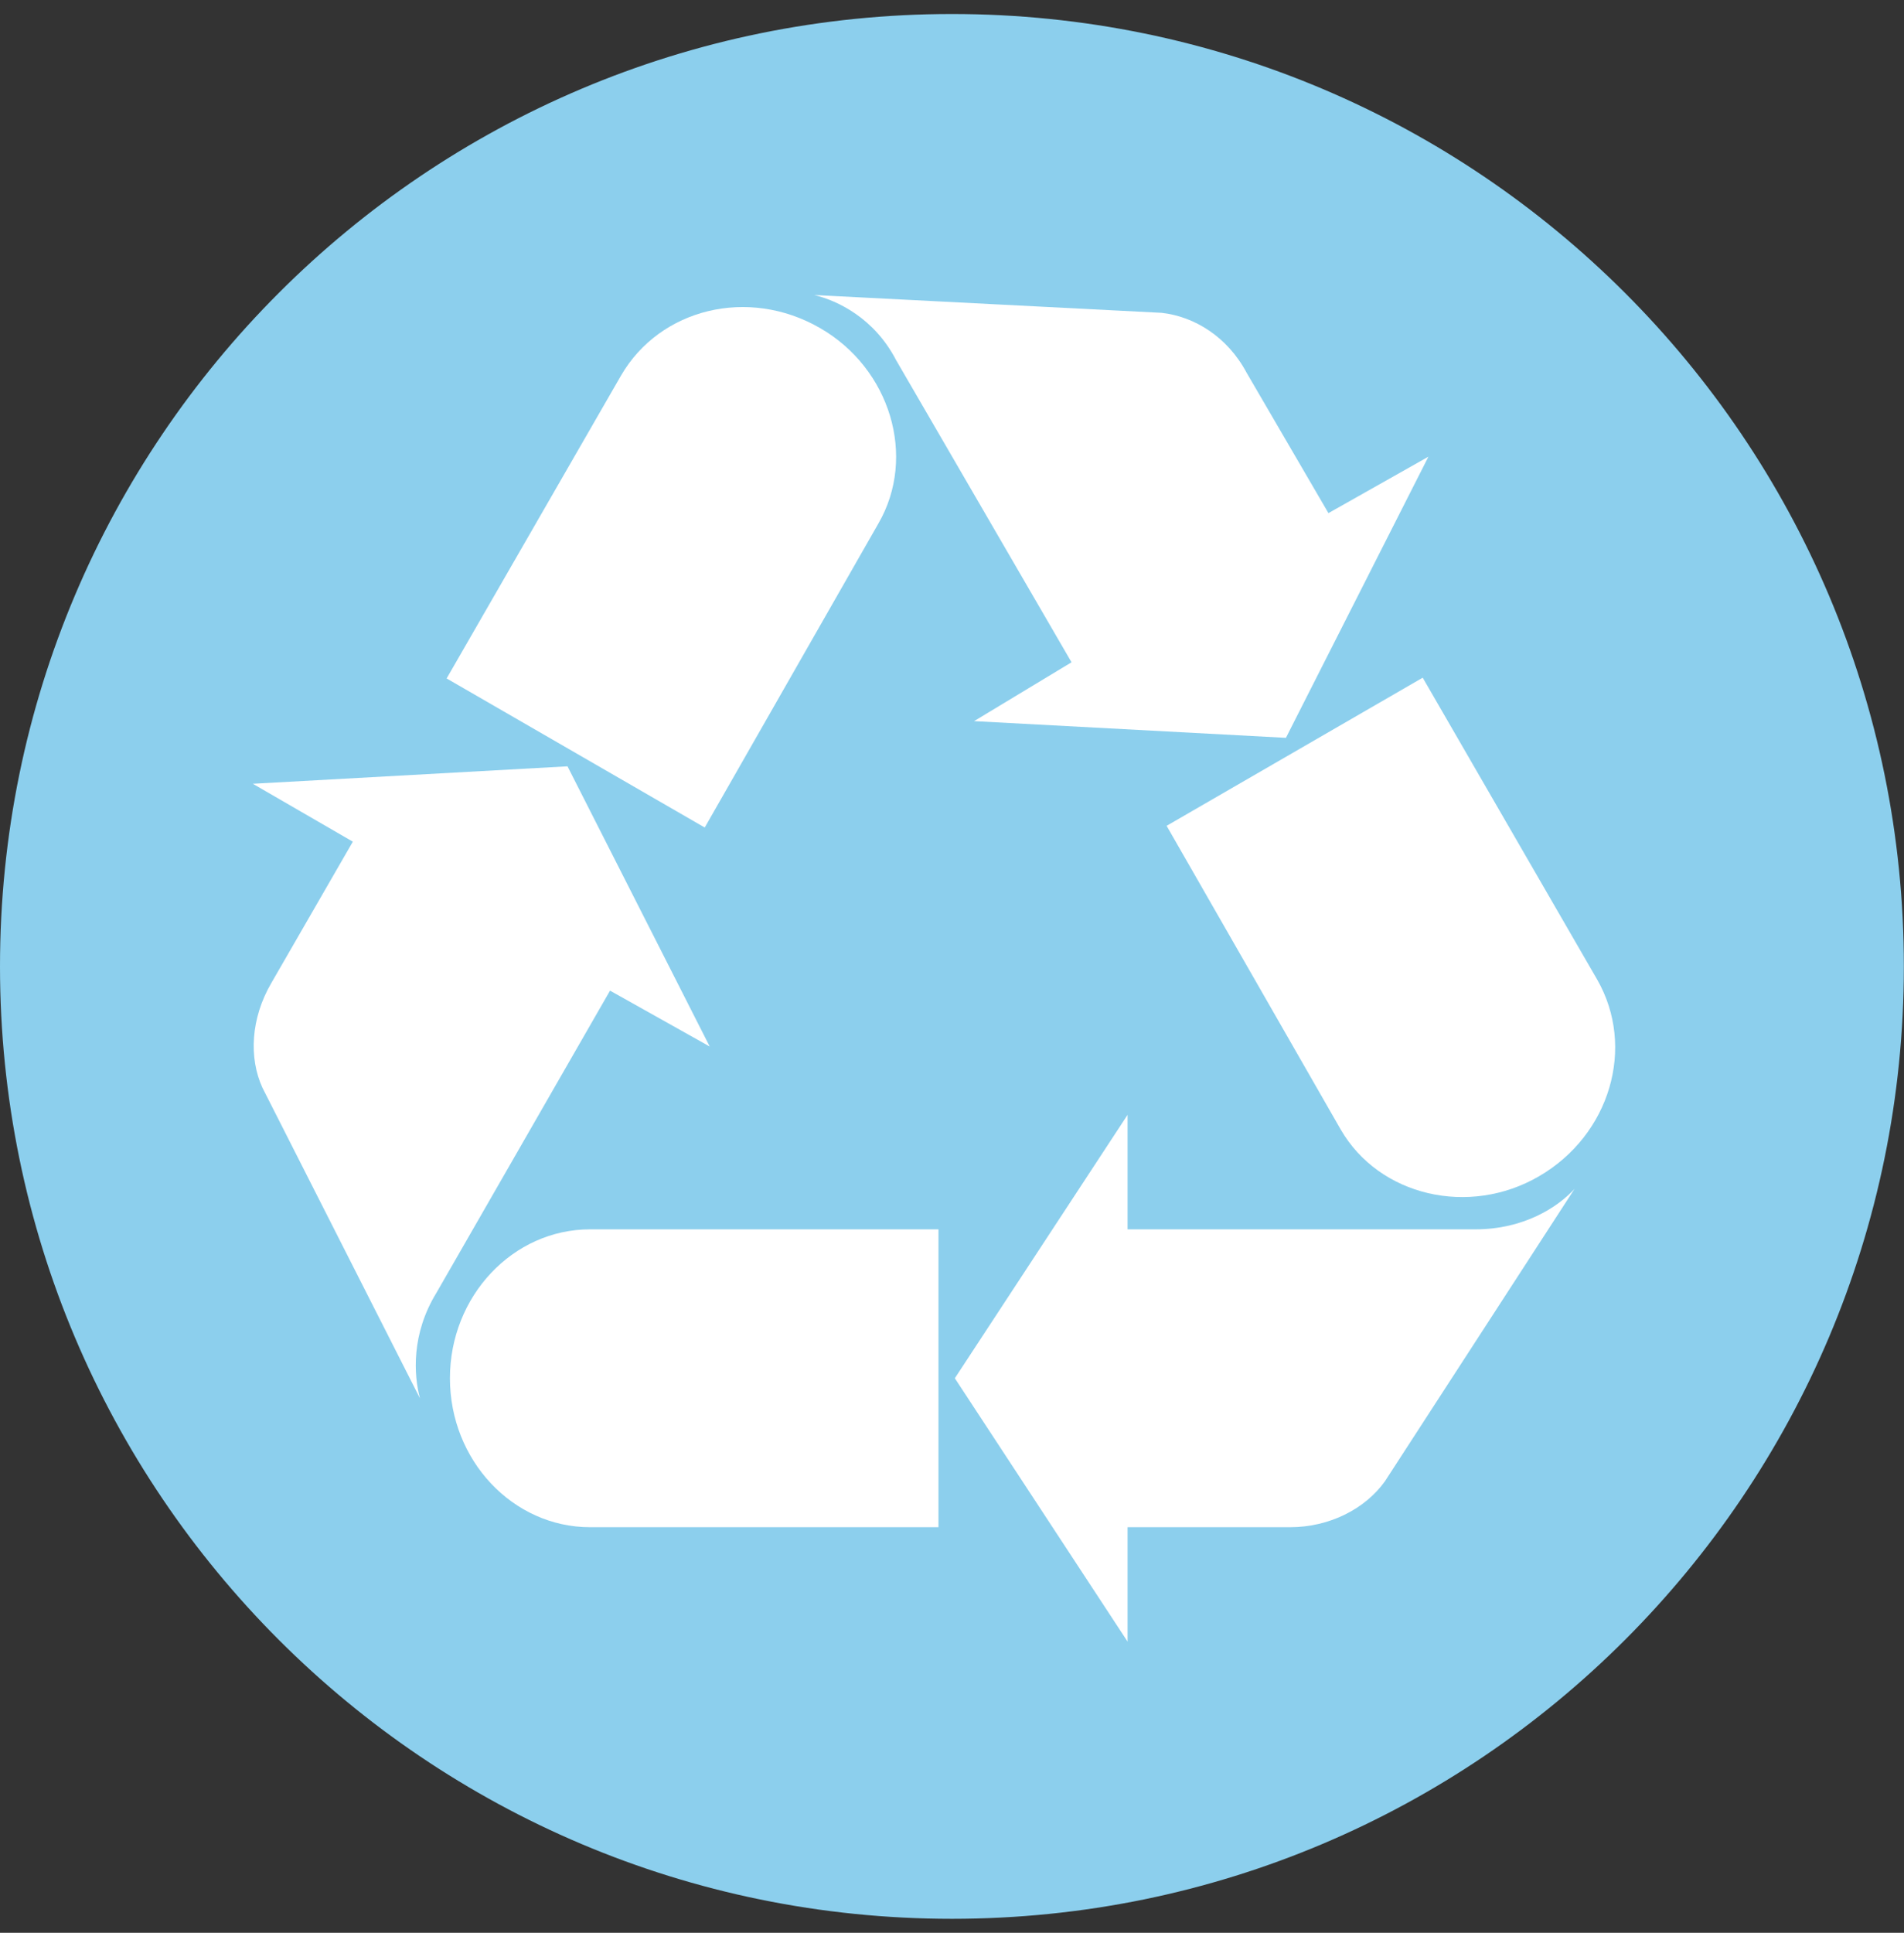
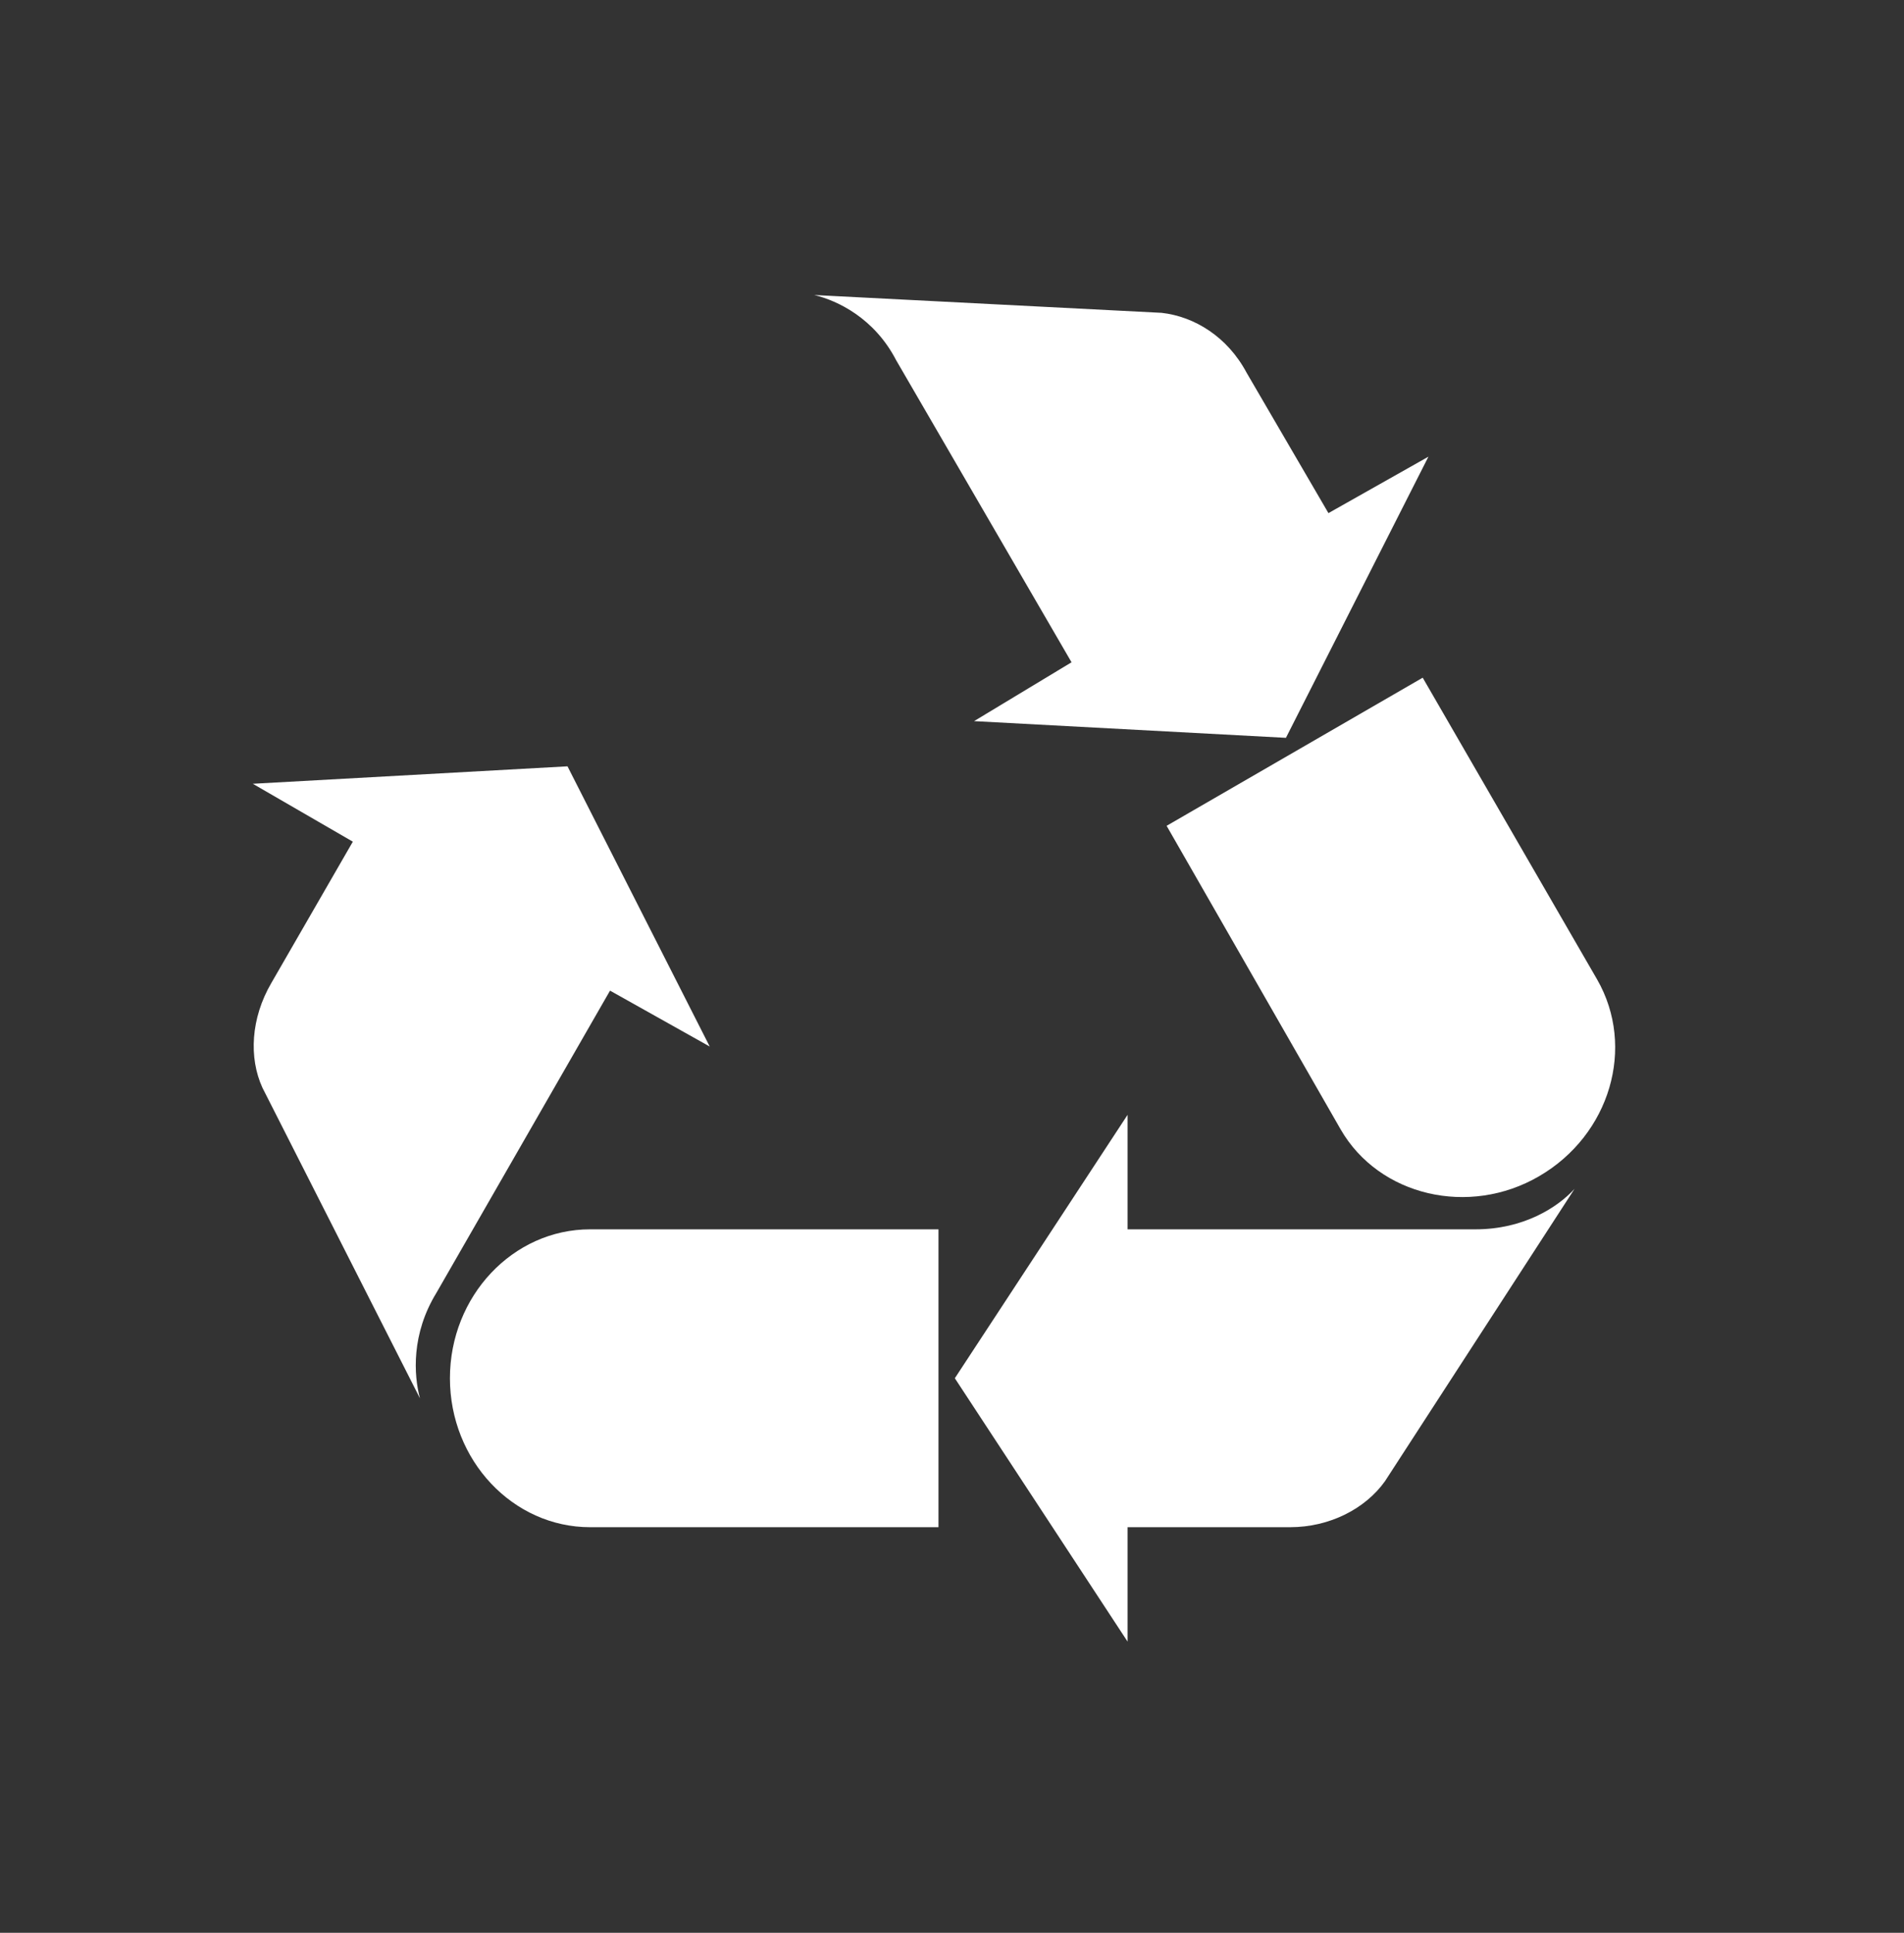
<svg xmlns="http://www.w3.org/2000/svg" width="68" height="69" viewBox="0 0 68 69" fill="none">
  <rect x="0" y="0" width="68" height="69" fill="#333333" stroke="none" />
-   <path d="M67.995 34.499C67.995 53.275 52.773 68.5 33.998 68.5C15.219 68.5 0 53.275 0 34.499C0 15.721 15.219 0.5 33.998 0.5C52.773 0.5 67.995 15.721 67.995 34.499Z" fill="#8CCFED" />
  <path d="M21.076 54.52C18.315 54.52 16.069 52.133 16.069 49.202C16.069 46.274 18.315 43.886 21.076 43.886H33.517V54.52H21.076Z" fill="white" />
  <path d="M46.071 54.52C47.501 54.52 48.769 53.851 49.462 52.88L56.234 42.441C55.628 43.103 54.416 43.886 52.696 43.886H40.27V39.799L34.101 49.202L40.27 58.603V54.52H46.071Z" fill="white" />
-   <path d="M22.18 13.406C23.57 11.013 26.721 10.236 29.28 11.707C31.796 13.15 32.75 16.303 31.373 18.686L25.169 29.542L15.951 24.22L22.18 13.406Z" fill="white" />
  <path d="M9.696 35.083C8.951 36.354 8.887 37.769 9.371 38.828L14.999 49.92C14.774 49.082 14.687 47.621 15.586 46.154L21.787 35.365L25.347 37.36L20.268 27.357L9.029 27.98L12.601 30.047L9.696 35.083Z" fill="white" />
  <path d="M57.041 34.968C58.426 37.383 57.505 40.515 54.968 41.99C52.472 43.446 49.255 42.702 47.88 40.318L41.665 29.481L50.811 24.193L57.041 34.968Z" fill="white" />
  <path d="M44.523 13.308C43.837 12.022 42.66 11.3 41.487 11.168L29.079 10.532C29.915 10.731 31.226 11.359 32.001 12.852L38.269 23.643L34.788 25.744L45.926 26.34L51.015 16.303L47.444 18.318L44.523 13.308Z" fill="white" />
</svg>